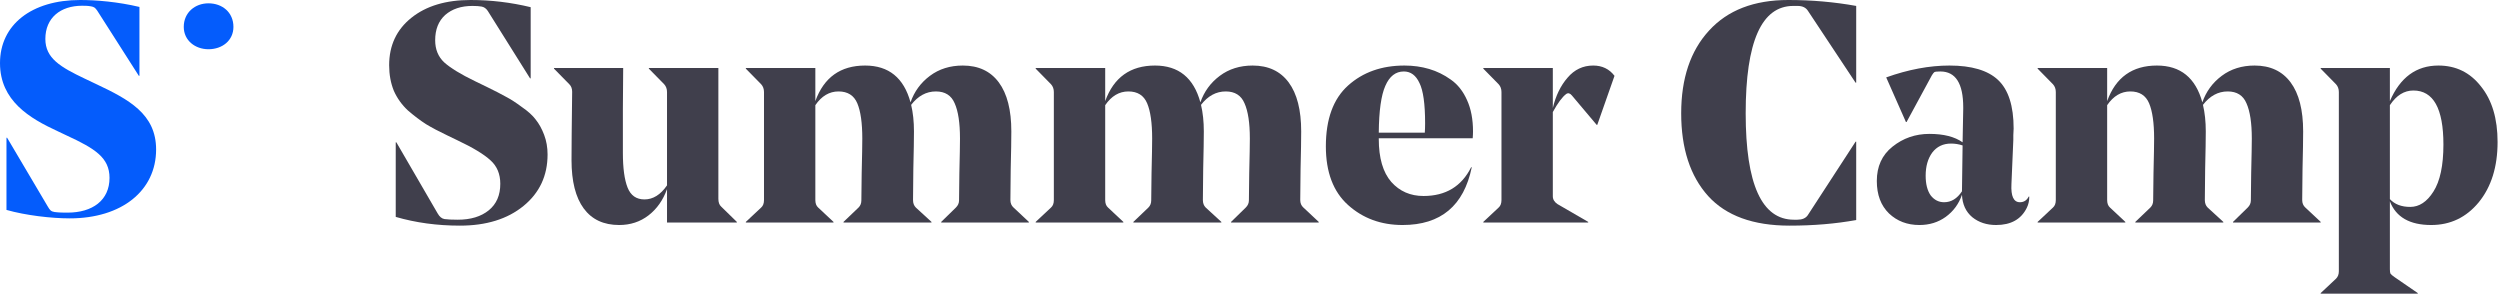
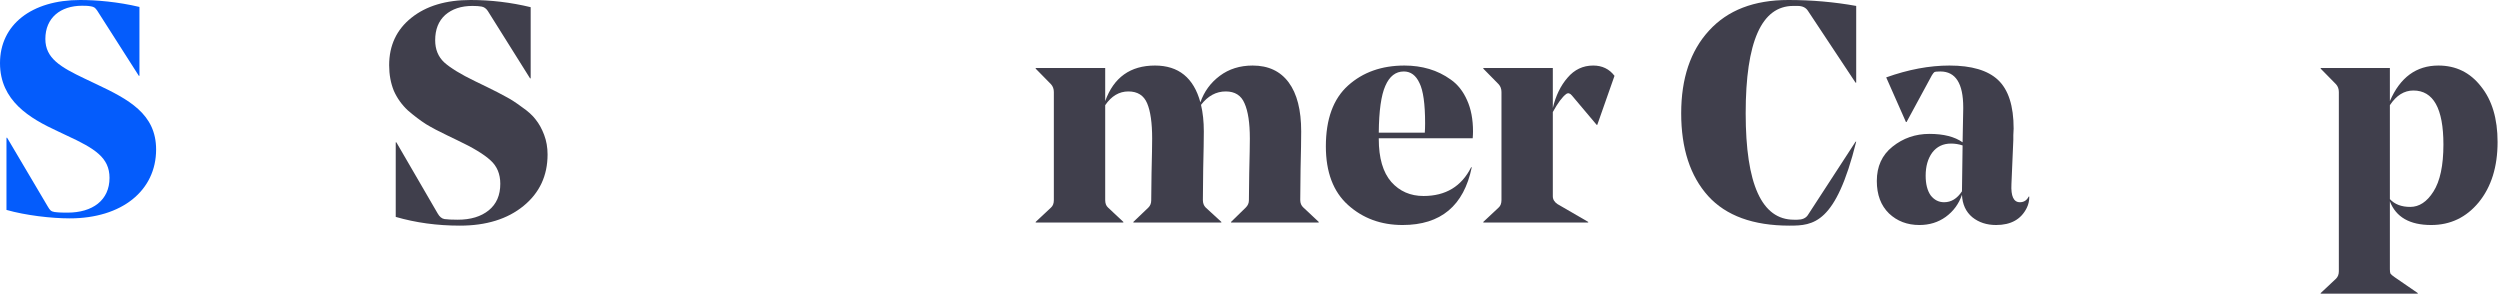
<svg xmlns="http://www.w3.org/2000/svg" width="212" height="25" viewBox="0 0 212 25" fill="none">
  <path d="M46.434 13.1C46.434 14.9 45.753 16.355 44.39 17.467C43.027 18.578 41.231 19.134 39 19.134C37.071 19.134 35.257 18.887 33.558 18.393V12.068H33.611L37.115 18.102C37.275 18.384 37.469 18.543 37.699 18.578C37.965 18.614 38.337 18.631 38.815 18.631C39.912 18.631 40.788 18.367 41.443 17.837C42.098 17.308 42.425 16.558 42.425 15.588C42.425 14.759 42.151 14.097 41.602 13.603C41.054 13.091 40.107 12.518 38.761 11.883L37.938 11.486C37.23 11.151 36.629 10.833 36.133 10.533C35.637 10.216 35.124 9.827 34.593 9.369C34.08 8.892 33.681 8.336 33.398 7.701C33.133 7.049 33 6.325 33 5.531C33 3.855 33.628 2.514 34.885 1.509C36.142 0.503 37.814 0 39.903 0C41.62 0 43.319 0.203 45.001 0.609V6.643H44.948L41.363 0.926C41.222 0.715 41.045 0.591 40.832 0.556C40.638 0.52 40.381 0.503 40.062 0.503C39.107 0.503 38.337 0.759 37.752 1.27C37.186 1.782 36.903 2.497 36.903 3.414C36.903 4.19 37.16 4.817 37.673 5.293C38.204 5.769 39.071 6.299 40.275 6.881L41.257 7.357C41.947 7.693 42.496 7.975 42.903 8.204C43.31 8.416 43.762 8.707 44.257 9.078C44.771 9.43 45.16 9.783 45.425 10.136C45.709 10.489 45.948 10.921 46.142 11.433C46.337 11.945 46.434 12.5 46.434 13.1Z" fill="#403F4C" />
-   <path d="M60.918 5.769V16.858C60.918 17.158 60.997 17.379 61.157 17.52L62.484 18.817V18.87H56.563V16.038C56.227 16.973 55.705 17.714 54.997 18.261C54.289 18.808 53.457 19.081 52.501 19.081C51.191 19.081 50.191 18.614 49.501 17.679C48.811 16.744 48.465 15.376 48.465 13.577C48.465 12.571 48.483 10.639 48.519 7.781C48.519 7.516 48.439 7.304 48.28 7.146L46.979 5.822V5.769H52.846L52.82 9.263C52.82 11.592 52.82 12.827 52.82 12.968C52.82 14.256 52.953 15.235 53.218 15.905C53.483 16.576 53.961 16.911 54.652 16.911C55.377 16.911 56.015 16.514 56.563 15.72V7.807C56.563 7.543 56.484 7.322 56.324 7.146L55.023 5.822V5.769H60.918Z" fill="#403F4C" />
-   <path d="M85.761 11.142C85.761 11.83 85.744 12.897 85.708 14.344C85.691 15.791 85.682 16.664 85.682 16.964C85.682 17.229 85.77 17.441 85.947 17.599L87.248 18.817V18.87H79.814V18.817L81.062 17.599C81.239 17.423 81.328 17.22 81.328 16.991C81.328 16.92 81.336 16.152 81.354 14.688C81.389 13.224 81.407 12.245 81.407 11.751C81.407 10.427 81.257 9.43 80.956 8.76C80.673 8.089 80.142 7.754 79.363 7.754C78.549 7.754 77.849 8.134 77.265 8.892C77.425 9.563 77.504 10.312 77.504 11.142C77.504 11.777 77.487 12.836 77.451 14.318C77.433 15.782 77.425 16.664 77.425 16.964C77.425 17.229 77.504 17.441 77.663 17.599L78.991 18.817V18.87H71.53V18.817L72.805 17.599C72.964 17.441 73.044 17.238 73.044 16.991C73.044 16.938 73.053 16.179 73.07 14.715C73.106 13.232 73.123 12.245 73.123 11.751C73.123 10.427 72.982 9.43 72.699 8.76C72.415 8.089 71.884 7.754 71.106 7.754C70.327 7.754 69.672 8.142 69.141 8.919V16.964C69.141 17.246 69.221 17.458 69.38 17.599L70.681 18.817V18.87H63.247V18.817L64.548 17.599C64.707 17.458 64.787 17.246 64.787 16.964V7.807C64.787 7.543 64.707 7.322 64.548 7.146L63.247 5.822V5.769H69.141V8.575C69.867 6.563 71.274 5.558 73.362 5.558C75.362 5.558 76.646 6.599 77.212 8.681C77.531 7.763 78.079 7.013 78.858 6.431C79.637 5.849 80.566 5.558 81.646 5.558C82.974 5.558 83.991 6.034 84.699 6.987C85.407 7.94 85.761 9.325 85.761 11.142Z" fill="#403F4C" />
  <path d="M110.341 11.142C110.341 11.83 110.323 12.897 110.288 14.344C110.27 15.791 110.261 16.664 110.261 16.964C110.261 17.229 110.35 17.441 110.527 17.599L111.828 18.817V18.87H104.394V18.817L105.642 17.599C105.819 17.423 105.907 17.22 105.907 16.991C105.907 16.92 105.916 16.152 105.934 14.688C105.969 13.224 105.987 12.245 105.987 11.751C105.987 10.427 105.836 9.43 105.535 8.76C105.252 8.089 104.721 7.754 103.942 7.754C103.128 7.754 102.429 8.134 101.845 8.892C102.004 9.563 102.084 10.312 102.084 11.142C102.084 11.777 102.066 12.836 102.031 14.318C102.013 15.782 102.004 16.664 102.004 16.964C102.004 17.229 102.084 17.441 102.243 17.599L103.571 18.817V18.87H96.11V18.817L97.385 17.599C97.544 17.441 97.624 17.238 97.624 16.991C97.624 16.938 97.632 16.179 97.65 14.715C97.686 13.232 97.703 12.245 97.703 11.751C97.703 10.427 97.562 9.43 97.278 8.76C96.995 8.089 96.464 7.754 95.685 7.754C94.906 7.754 94.252 8.142 93.721 8.919V16.964C93.721 17.246 93.8 17.458 93.96 17.599L95.26 18.817V18.87H87.826V18.817L89.127 17.599C89.287 17.458 89.366 17.246 89.366 16.964V7.807C89.366 7.543 89.287 7.322 89.127 7.146L87.826 5.822V5.769H93.721V8.575C94.446 6.563 95.853 5.558 97.942 5.558C99.942 5.558 101.225 6.599 101.792 8.681C102.111 7.763 102.659 7.013 103.438 6.431C104.217 5.849 105.146 5.558 106.226 5.558C107.553 5.558 108.571 6.034 109.279 6.987C109.987 7.94 110.341 9.325 110.341 11.142Z" fill="#403F4C" />
  <path d="M124.885 11.724H116.92V11.777C116.92 13.4 117.274 14.617 117.982 15.429C118.69 16.223 119.601 16.62 120.716 16.62C122.593 16.62 123.938 15.809 124.752 14.185H124.805C124.133 17.449 122.177 19.081 118.938 19.081C117.114 19.081 115.575 18.517 114.318 17.387C113.061 16.258 112.433 14.6 112.433 12.412C112.433 10.101 113.061 8.381 114.318 7.251C115.575 6.122 117.168 5.558 119.097 5.558C119.84 5.558 120.539 5.655 121.194 5.849C121.849 6.043 122.46 6.343 123.026 6.749C123.61 7.154 124.071 7.737 124.407 8.495C124.743 9.236 124.911 10.118 124.911 11.142C124.911 11.318 124.903 11.512 124.885 11.724ZM119.044 6.061C118.353 6.061 117.831 6.466 117.477 7.278C117.123 8.072 116.937 9.395 116.92 11.248H120.823C120.84 11.018 120.849 10.754 120.849 10.454C120.849 8.813 120.69 7.675 120.371 7.04C120.07 6.387 119.628 6.061 119.044 6.061Z" fill="#403F4C" />
  <path d="M136.91 6.431L135.449 10.586H135.396L133.299 8.098C133.139 7.904 132.98 7.86 132.821 7.966C132.485 8.213 132.104 8.725 131.679 9.501V16.646C131.679 16.911 131.812 17.132 132.077 17.308L134.679 18.817V18.87H125.785V18.817L127.086 17.599C127.245 17.458 127.325 17.246 127.325 16.964V7.807C127.325 7.543 127.245 7.322 127.086 7.146L125.785 5.822V5.769H131.679V9.157C131.927 8.116 132.343 7.26 132.927 6.59C133.511 5.902 134.237 5.558 135.104 5.558C135.865 5.558 136.467 5.849 136.91 6.431Z" fill="#403F4C" />
-   <path d="M157.406 0.503V7.013H157.353L153.318 0.926C153.141 0.644 152.849 0.503 152.441 0.503H152.07C149.379 0.503 148.034 3.538 148.034 9.607C148.034 15.623 149.397 18.631 152.123 18.631H152.415C152.822 18.631 153.114 18.508 153.291 18.261L157.353 12.015H157.406V18.658C155.672 18.975 153.787 19.134 151.751 19.134C148.671 19.134 146.37 18.296 144.848 16.62C143.326 14.926 142.565 12.588 142.565 9.607C142.565 6.643 143.352 4.305 144.928 2.594C146.503 0.865 148.742 0 151.645 0C153.627 0 155.548 0.168 157.406 0.503Z" fill="#403F4C" />
+   <path d="M157.406 0.503V7.013H157.353L153.318 0.926C153.141 0.644 152.849 0.503 152.441 0.503H152.07C149.379 0.503 148.034 3.538 148.034 9.607C148.034 15.623 149.397 18.631 152.123 18.631H152.415C152.822 18.631 153.114 18.508 153.291 18.261L157.353 12.015H157.406C155.672 18.975 153.787 19.134 151.751 19.134C148.671 19.134 146.37 18.296 144.848 16.62C143.326 14.926 142.565 12.588 142.565 9.607C142.565 6.643 143.352 4.305 144.928 2.594C146.503 0.865 148.742 0 151.645 0C153.627 0 155.548 0.168 157.406 0.503Z" fill="#403F4C" />
  <path d="M170.756 10.904C170.756 11.009 170.747 11.195 170.73 11.459C170.73 11.706 170.73 11.839 170.73 11.856L170.57 15.614C170.517 16.638 170.756 17.149 171.287 17.149C171.623 17.149 171.871 16.991 172.031 16.673H172.084C172.084 17.026 172.013 17.343 171.871 17.626C171.393 18.596 170.526 19.081 169.269 19.081C168.473 19.081 167.8 18.861 167.252 18.42C166.703 17.961 166.411 17.326 166.375 16.514C166.11 17.291 165.65 17.917 164.995 18.393C164.358 18.852 163.614 19.081 162.765 19.081C161.738 19.081 160.879 18.755 160.189 18.102C159.499 17.432 159.154 16.514 159.154 15.35C159.154 14.115 159.596 13.144 160.481 12.439C161.384 11.715 162.428 11.354 163.614 11.354C164.818 11.354 165.756 11.592 166.428 12.068L166.482 9.236V9.104C166.482 7.075 165.836 6.061 164.543 6.061C164.278 6.061 164.11 6.078 164.039 6.113C163.986 6.149 163.915 6.237 163.827 6.378L161.676 10.348H161.623L159.95 6.563C161.826 5.893 163.614 5.558 165.313 5.558C167.19 5.558 168.561 5.963 169.429 6.775C170.314 7.604 170.756 8.98 170.756 10.904ZM165.446 12.174C164.774 12.174 164.243 12.43 163.853 12.941C163.481 13.453 163.296 14.106 163.296 14.9C163.296 15.606 163.437 16.161 163.72 16.567C164.021 16.955 164.402 17.149 164.862 17.149C165.464 17.149 165.968 16.841 166.375 16.223V16.197L166.428 12.333C166.11 12.227 165.782 12.174 165.446 12.174Z" fill="#403F4C" />
-   <path d="M195.307 11.142C195.307 11.83 195.289 12.897 195.254 14.344C195.236 15.791 195.227 16.664 195.227 16.964C195.227 17.229 195.316 17.441 195.493 17.599L196.794 18.817V18.87H189.36V18.817L190.608 17.599C190.785 17.423 190.873 17.22 190.873 16.991C190.873 16.92 190.882 16.152 190.9 14.688C190.935 13.224 190.953 12.245 190.953 11.751C190.953 10.427 190.802 9.43 190.501 8.76C190.218 8.089 189.687 7.754 188.908 7.754C188.094 7.754 187.395 8.134 186.811 8.892C186.97 9.563 187.05 10.312 187.05 11.142C187.05 11.777 187.032 12.836 186.997 14.318C186.979 15.782 186.97 16.664 186.97 16.964C186.97 17.229 187.05 17.441 187.209 17.599L188.537 18.817V18.87H181.076V18.817L182.351 17.599C182.51 17.441 182.589 17.238 182.589 16.991C182.589 16.938 182.598 16.179 182.616 14.715C182.651 13.232 182.669 12.245 182.669 11.751C182.669 10.427 182.528 9.43 182.244 8.76C181.961 8.089 181.43 7.754 180.651 7.754C179.873 7.754 179.218 8.142 178.687 8.919V16.964C178.687 17.246 178.766 17.458 178.926 17.599L180.227 18.817V18.87H172.792V18.817L174.093 17.599C174.253 17.458 174.332 17.246 174.332 16.964V7.807C174.332 7.543 174.253 7.322 174.093 7.146L172.792 5.822V5.769H178.687V8.575C179.412 6.563 180.819 5.558 182.908 5.558C184.908 5.558 186.191 6.599 186.758 8.681C187.076 7.763 187.625 7.013 188.404 6.431C189.183 5.849 190.112 5.558 191.192 5.558C192.519 5.558 193.537 6.034 194.245 6.987C194.953 7.94 195.307 9.325 195.307 11.142Z" fill="#403F4C" />
  <path d="M198.334 22.998V7.807C198.334 7.543 198.255 7.322 198.095 7.146L196.794 5.822V5.769H202.662V8.575C203.529 6.563 204.901 5.558 206.777 5.558C208.264 5.558 209.468 6.149 210.388 7.331C211.326 8.495 211.795 10.066 211.795 12.042C211.795 14.141 211.264 15.844 210.202 17.149C209.14 18.437 207.795 19.081 206.167 19.081C204.343 19.081 203.175 18.411 202.662 17.07V22.839C202.662 23.016 202.68 23.139 202.715 23.21C202.768 23.28 202.883 23.378 203.06 23.501L205.025 24.851V24.904H196.794V24.851L198.095 23.633C198.255 23.474 198.334 23.263 198.334 22.998ZM204.653 7.675C203.874 7.675 203.211 8.089 202.662 8.919V16.885C203.069 17.326 203.644 17.546 204.388 17.546C205.149 17.546 205.804 17.114 206.352 16.25C206.919 15.367 207.202 14.035 207.202 12.253C207.202 9.201 206.352 7.675 204.653 7.675Z" fill="#403F4C" />
  <path d="M13.238 12.678C13.238 9.656 10.909 8.427 8.136 7.12L7.168 6.659C5.128 5.686 3.846 4.943 3.846 3.304C3.846 1.511 5.128 0.487 6.959 0.487C7.195 0.487 7.43 0.487 7.718 0.538C7.979 0.589 8.058 0.64 8.241 0.896L11.773 6.429H11.825V0.589C9.994 0.154 8.163 0 6.802 0C2.669 0 0 2.1 0 5.353C0 8.555 2.538 10.04 4.866 11.116L5.677 11.5C8.058 12.601 9.287 13.37 9.287 15.086C9.287 16.981 7.849 18.031 5.729 18.031C5.389 18.031 5.023 18.031 4.631 17.98C4.317 17.929 4.238 17.826 4.055 17.519L0.602 11.679H0.549V17.801C2.171 18.262 4.343 18.518 5.913 18.518C10.334 18.518 13.238 16.162 13.238 12.678Z" fill="#045CFC" />
-   <path d="M17.676 4.175C18.853 4.175 19.795 3.432 19.795 2.28C19.795 1.05 18.853 0.282 17.676 0.282C16.551 0.282 15.583 1.05 15.583 2.28C15.583 3.432 16.551 4.175 17.676 4.175Z" fill="#045CFC" />
</svg>